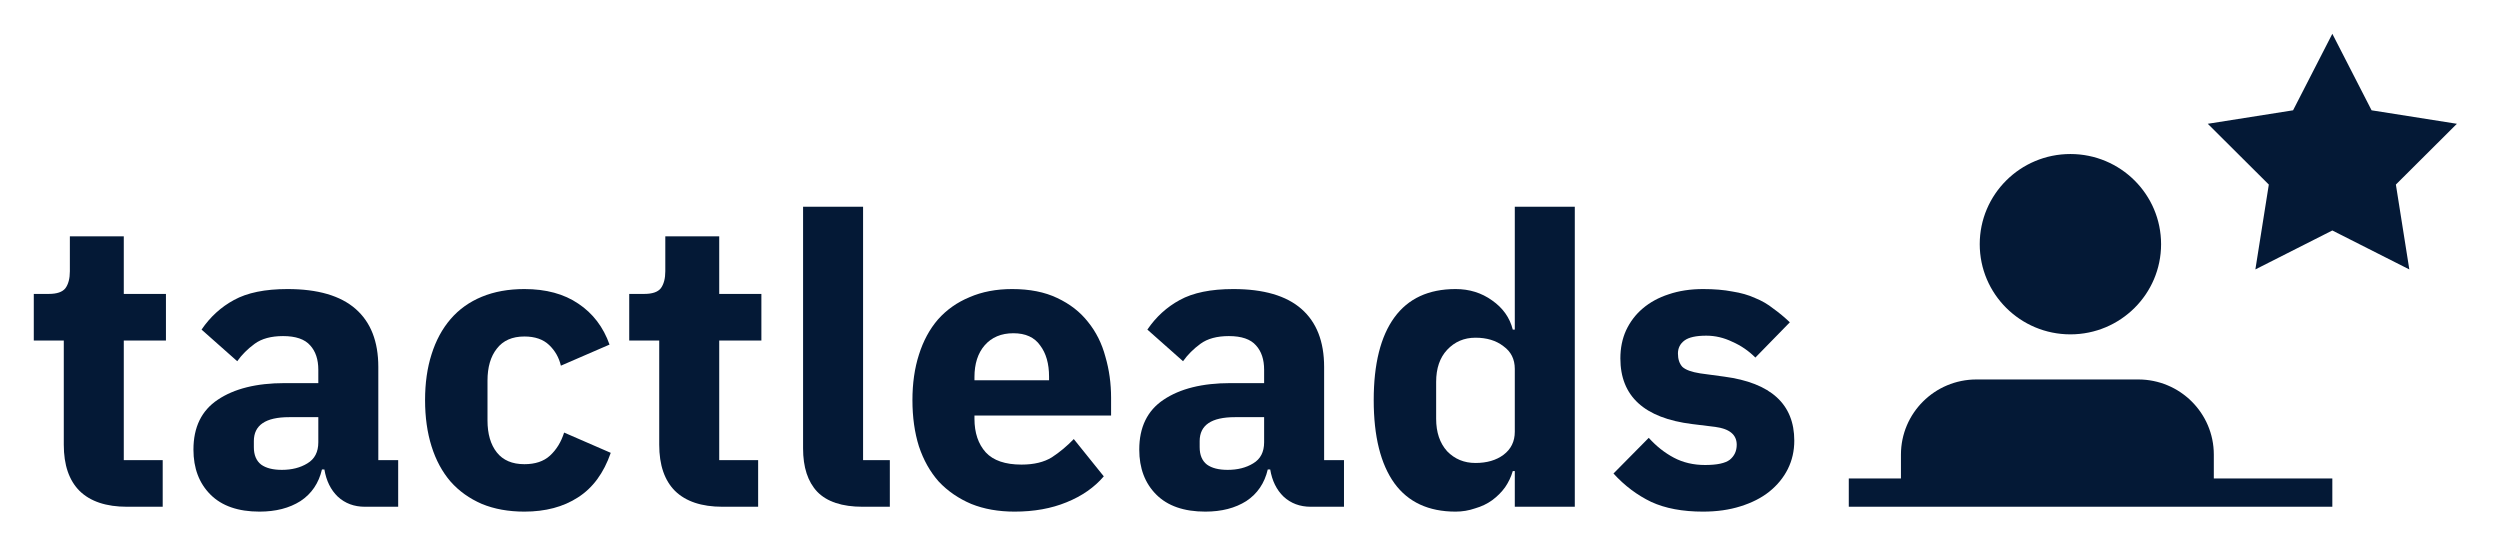
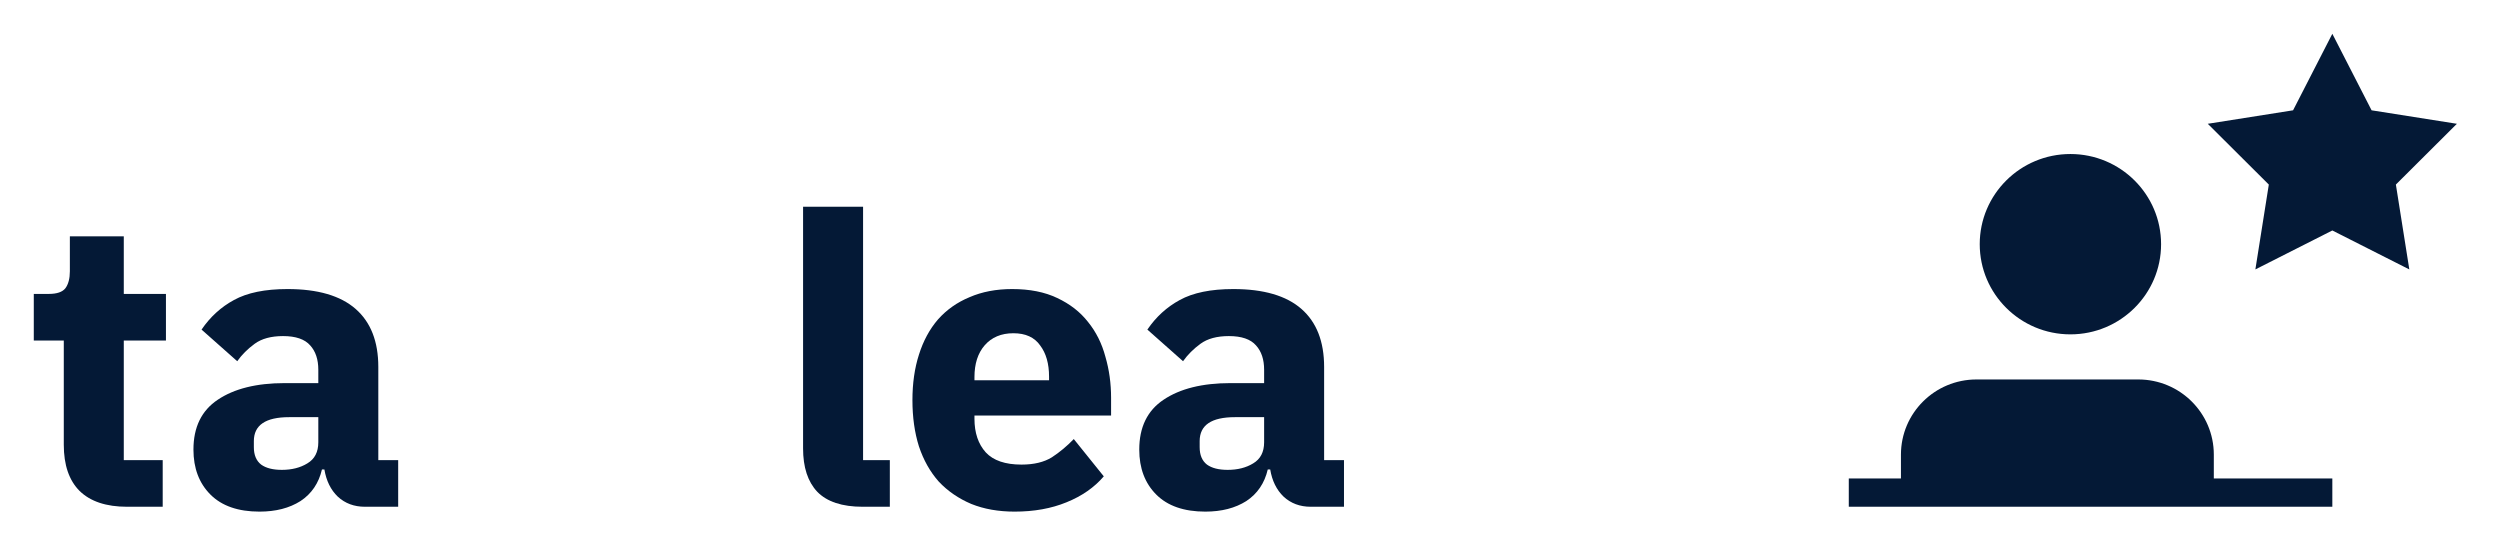
<svg xmlns="http://www.w3.org/2000/svg" width="74" height="16" viewBox="0 0 74 16" fill="none">
  <rect width="74" height="16" fill="white" />
-   <path d="M50.411 15.144C49.803 15.144 49.291 15.048 48.875 14.856C48.459 14.656 48.087 14.376 47.759 14.016L48.803 12.96C49.027 13.208 49.275 13.404 49.547 13.548C49.819 13.692 50.127 13.764 50.471 13.764C50.823 13.764 51.067 13.712 51.203 13.608C51.339 13.496 51.407 13.348 51.407 13.164C51.407 12.868 51.195 12.692 50.771 12.636L50.087 12.552C48.671 12.376 47.963 11.728 47.963 10.608C47.963 10.304 48.019 10.028 48.131 9.78C48.251 9.524 48.415 9.308 48.623 9.132C48.839 8.948 49.095 8.808 49.391 8.712C49.695 8.608 50.035 8.556 50.411 8.556C50.739 8.556 51.027 8.58 51.275 8.628C51.531 8.668 51.755 8.732 51.947 8.82C52.147 8.9 52.327 9.004 52.487 9.132C52.655 9.252 52.819 9.388 52.979 9.54L51.959 10.584C51.759 10.384 51.531 10.228 51.275 10.116C51.027 9.996 50.771 9.936 50.507 9.936C50.203 9.936 49.987 9.984 49.859 10.08C49.731 10.176 49.667 10.304 49.667 10.464C49.667 10.632 49.711 10.764 49.799 10.86C49.895 10.948 50.071 11.012 50.327 11.052L51.035 11.148C52.419 11.332 53.111 11.964 53.111 13.044C53.111 13.348 53.047 13.628 52.919 13.884C52.791 14.14 52.607 14.364 52.367 14.556C52.135 14.74 51.851 14.884 51.515 14.988C51.187 15.092 50.819 15.144 50.411 15.144Z" fill="#041936" />
-   <path d="M44.838 13.944H44.778C44.73 14.112 44.654 14.272 44.55 14.424C44.446 14.568 44.318 14.696 44.166 14.808C44.022 14.912 43.854 14.992 43.662 15.048C43.478 15.112 43.286 15.144 43.086 15.144C42.286 15.144 41.682 14.864 41.274 14.304C40.866 13.736 40.662 12.916 40.662 11.844C40.662 10.772 40.866 9.956 41.274 9.396C41.682 8.836 42.286 8.556 43.086 8.556C43.494 8.556 43.854 8.668 44.166 8.892C44.486 9.116 44.69 9.404 44.778 9.756H44.838V6.12H46.614V15H44.838V13.944ZM43.674 13.704C44.01 13.704 44.286 13.624 44.502 13.464C44.726 13.296 44.838 13.068 44.838 12.78V10.92C44.838 10.632 44.726 10.408 44.502 10.248C44.286 10.08 44.01 9.996 43.674 9.996C43.338 9.996 43.058 10.116 42.834 10.356C42.618 10.588 42.51 10.904 42.51 11.304V12.396C42.51 12.796 42.618 13.116 42.834 13.356C43.058 13.588 43.338 13.704 43.674 13.704Z" fill="#041936" />
  <path d="M38.798 15C38.478 15 38.21 14.9 37.994 14.7C37.786 14.5 37.654 14.232 37.598 13.896H37.526C37.43 14.304 37.218 14.616 36.89 14.832C36.562 15.04 36.158 15.144 35.678 15.144C35.046 15.144 34.562 14.976 34.226 14.64C33.89 14.304 33.722 13.86 33.722 13.308C33.722 12.644 33.962 12.152 34.442 11.832C34.93 11.504 35.59 11.34 36.422 11.34H37.418V10.944C37.418 10.64 37.338 10.4 37.178 10.224C37.018 10.04 36.75 9.948 36.374 9.948C36.022 9.948 35.742 10.024 35.534 10.176C35.326 10.328 35.154 10.5 35.018 10.692L33.962 9.756C34.218 9.38 34.538 9.088 34.922 8.88C35.314 8.664 35.842 8.556 36.506 8.556C37.402 8.556 38.074 8.752 38.522 9.144C38.97 9.536 39.194 10.108 39.194 10.86V13.62H39.782V15H38.798ZM36.338 13.908C36.634 13.908 36.886 13.844 37.094 13.716C37.31 13.588 37.418 13.38 37.418 13.092V12.348H36.554C35.858 12.348 35.51 12.584 35.51 13.056V13.236C35.51 13.468 35.582 13.64 35.726 13.752C35.87 13.856 36.074 13.908 36.338 13.908Z" fill="#041936" />
  <path d="M30.032 15.144C29.552 15.144 29.124 15.068 28.748 14.916C28.372 14.756 28.052 14.536 27.788 14.256C27.532 13.968 27.336 13.62 27.2 13.212C27.072 12.804 27.008 12.348 27.008 11.844C27.008 11.348 27.072 10.9 27.2 10.5C27.328 10.092 27.516 9.744 27.764 9.456C28.02 9.168 28.332 8.948 28.7 8.796C29.068 8.636 29.488 8.556 29.96 8.556C30.48 8.556 30.924 8.644 31.292 8.82C31.668 8.996 31.972 9.232 32.204 9.528C32.444 9.824 32.616 10.168 32.72 10.56C32.832 10.944 32.888 11.348 32.888 11.772V12.3H28.844V12.396C28.844 12.812 28.956 13.144 29.18 13.392C29.404 13.632 29.756 13.752 30.236 13.752C30.604 13.752 30.904 13.68 31.136 13.536C31.368 13.384 31.584 13.204 31.784 12.996L32.672 14.1C32.392 14.428 32.024 14.684 31.568 14.868C31.12 15.052 30.608 15.144 30.032 15.144ZM29.996 9.864C29.636 9.864 29.352 9.984 29.144 10.224C28.944 10.456 28.844 10.768 28.844 11.16V11.256H31.052V11.148C31.052 10.764 30.964 10.456 30.788 10.224C30.62 9.984 30.356 9.864 29.996 9.864Z" fill="#041936" />
  <path d="M25.535 15C24.927 15 24.479 14.852 24.191 14.556C23.911 14.26 23.771 13.832 23.771 13.272V6.12H25.547V13.62H26.339V15H25.535Z" fill="#041936" />
-   <path d="M21.385 15C20.769 15 20.301 14.844 19.981 14.532C19.669 14.22 19.513 13.764 19.513 13.164V10.08H18.625V8.7H19.069C19.309 8.7 19.473 8.644 19.561 8.532C19.649 8.412 19.693 8.244 19.693 8.028V6.996H21.289V8.7H22.537V10.08H21.289V13.62H22.441V15H21.385Z" fill="#041936" />
-   <path d="M15.522 15.144C15.05 15.144 14.63 15.068 14.262 14.916C13.894 14.756 13.586 14.536 13.338 14.256C13.09 13.968 12.902 13.62 12.774 13.212C12.646 12.804 12.582 12.348 12.582 11.844C12.582 11.34 12.646 10.888 12.774 10.488C12.902 10.08 13.09 9.732 13.338 9.444C13.586 9.156 13.894 8.936 14.262 8.784C14.63 8.632 15.05 8.556 15.522 8.556C16.162 8.556 16.694 8.7 17.118 8.988C17.55 9.276 17.858 9.68 18.042 10.2L16.602 10.824C16.546 10.584 16.43 10.38 16.254 10.212C16.078 10.044 15.834 9.96 15.522 9.96C15.162 9.96 14.89 10.08 14.706 10.32C14.522 10.552 14.43 10.868 14.43 11.268V12.444C14.43 12.844 14.522 13.16 14.706 13.392C14.89 13.624 15.162 13.74 15.522 13.74C15.842 13.74 16.094 13.656 16.278 13.488C16.47 13.312 16.61 13.084 16.698 12.804L18.078 13.404C17.87 14.004 17.546 14.444 17.106 14.724C16.674 15.004 16.146 15.144 15.522 15.144Z" fill="#041936" />
  <path d="M10.802 15C10.482 15 10.214 14.9 9.998 14.7C9.79 14.5 9.658 14.232 9.602 13.896H9.53C9.434 14.304 9.222 14.616 8.894 14.832C8.566 15.04 8.162 15.144 7.682 15.144C7.05 15.144 6.566 14.976 6.23 14.64C5.894 14.304 5.726 13.86 5.726 13.308C5.726 12.644 5.966 12.152 6.446 11.832C6.934 11.504 7.594 11.34 8.426 11.34H9.422V10.944C9.422 10.64 9.342 10.4 9.182 10.224C9.022 10.04 8.754 9.948 8.378 9.948C8.026 9.948 7.746 10.024 7.538 10.176C7.33 10.328 7.158 10.5 7.022 10.692L5.966 9.756C6.222 9.38 6.542 9.088 6.926 8.88C7.318 8.664 7.846 8.556 8.51 8.556C9.406 8.556 10.078 8.752 10.526 9.144C10.974 9.536 11.198 10.108 11.198 10.86V13.62H11.786V15H10.802ZM8.342 13.908C8.638 13.908 8.89 13.844 9.098 13.716C9.314 13.588 9.422 13.38 9.422 13.092V12.348H8.558C7.862 12.348 7.514 12.584 7.514 13.056V13.236C7.514 13.468 7.586 13.64 7.73 13.752C7.874 13.856 8.078 13.908 8.342 13.908Z" fill="#041936" />
  <path d="M3.76 15C3.144 15 2.676 14.844 2.356 14.532C2.044 14.22 1.888 13.764 1.888 13.164V10.08H1V8.7H1.444C1.684 8.7 1.848 8.644 1.936 8.532C2.024 8.412 2.068 8.244 2.068 8.028V6.996H3.664V8.7H4.912V10.08H3.664V13.62H4.816V15H3.76Z" fill="#041936" />
  <path fill-rule="evenodd" clip-rule="evenodd" d="M69.037 1L70.199 3.265L72.724 3.664L70.918 5.463L71.316 7.975L69.037 6.822L66.759 7.975L67.157 5.463L65.35 3.664L67.875 3.265L69.037 1ZM63.968 7.228C63.968 8.702 62.766 9.897 61.284 9.897C59.802 9.897 58.6 8.702 58.6 7.228C58.6 5.754 59.802 4.559 61.284 4.559C62.766 4.559 63.968 5.754 63.968 7.228ZM56.268 13.456C56.268 12.228 57.269 11.232 58.504 11.232H63.293C64.528 11.232 65.529 12.228 65.529 13.456V14.163H69.037V15H65.529H56.268H54.724V14.163H56.268V13.456Z" fill="#041936" />
</svg>